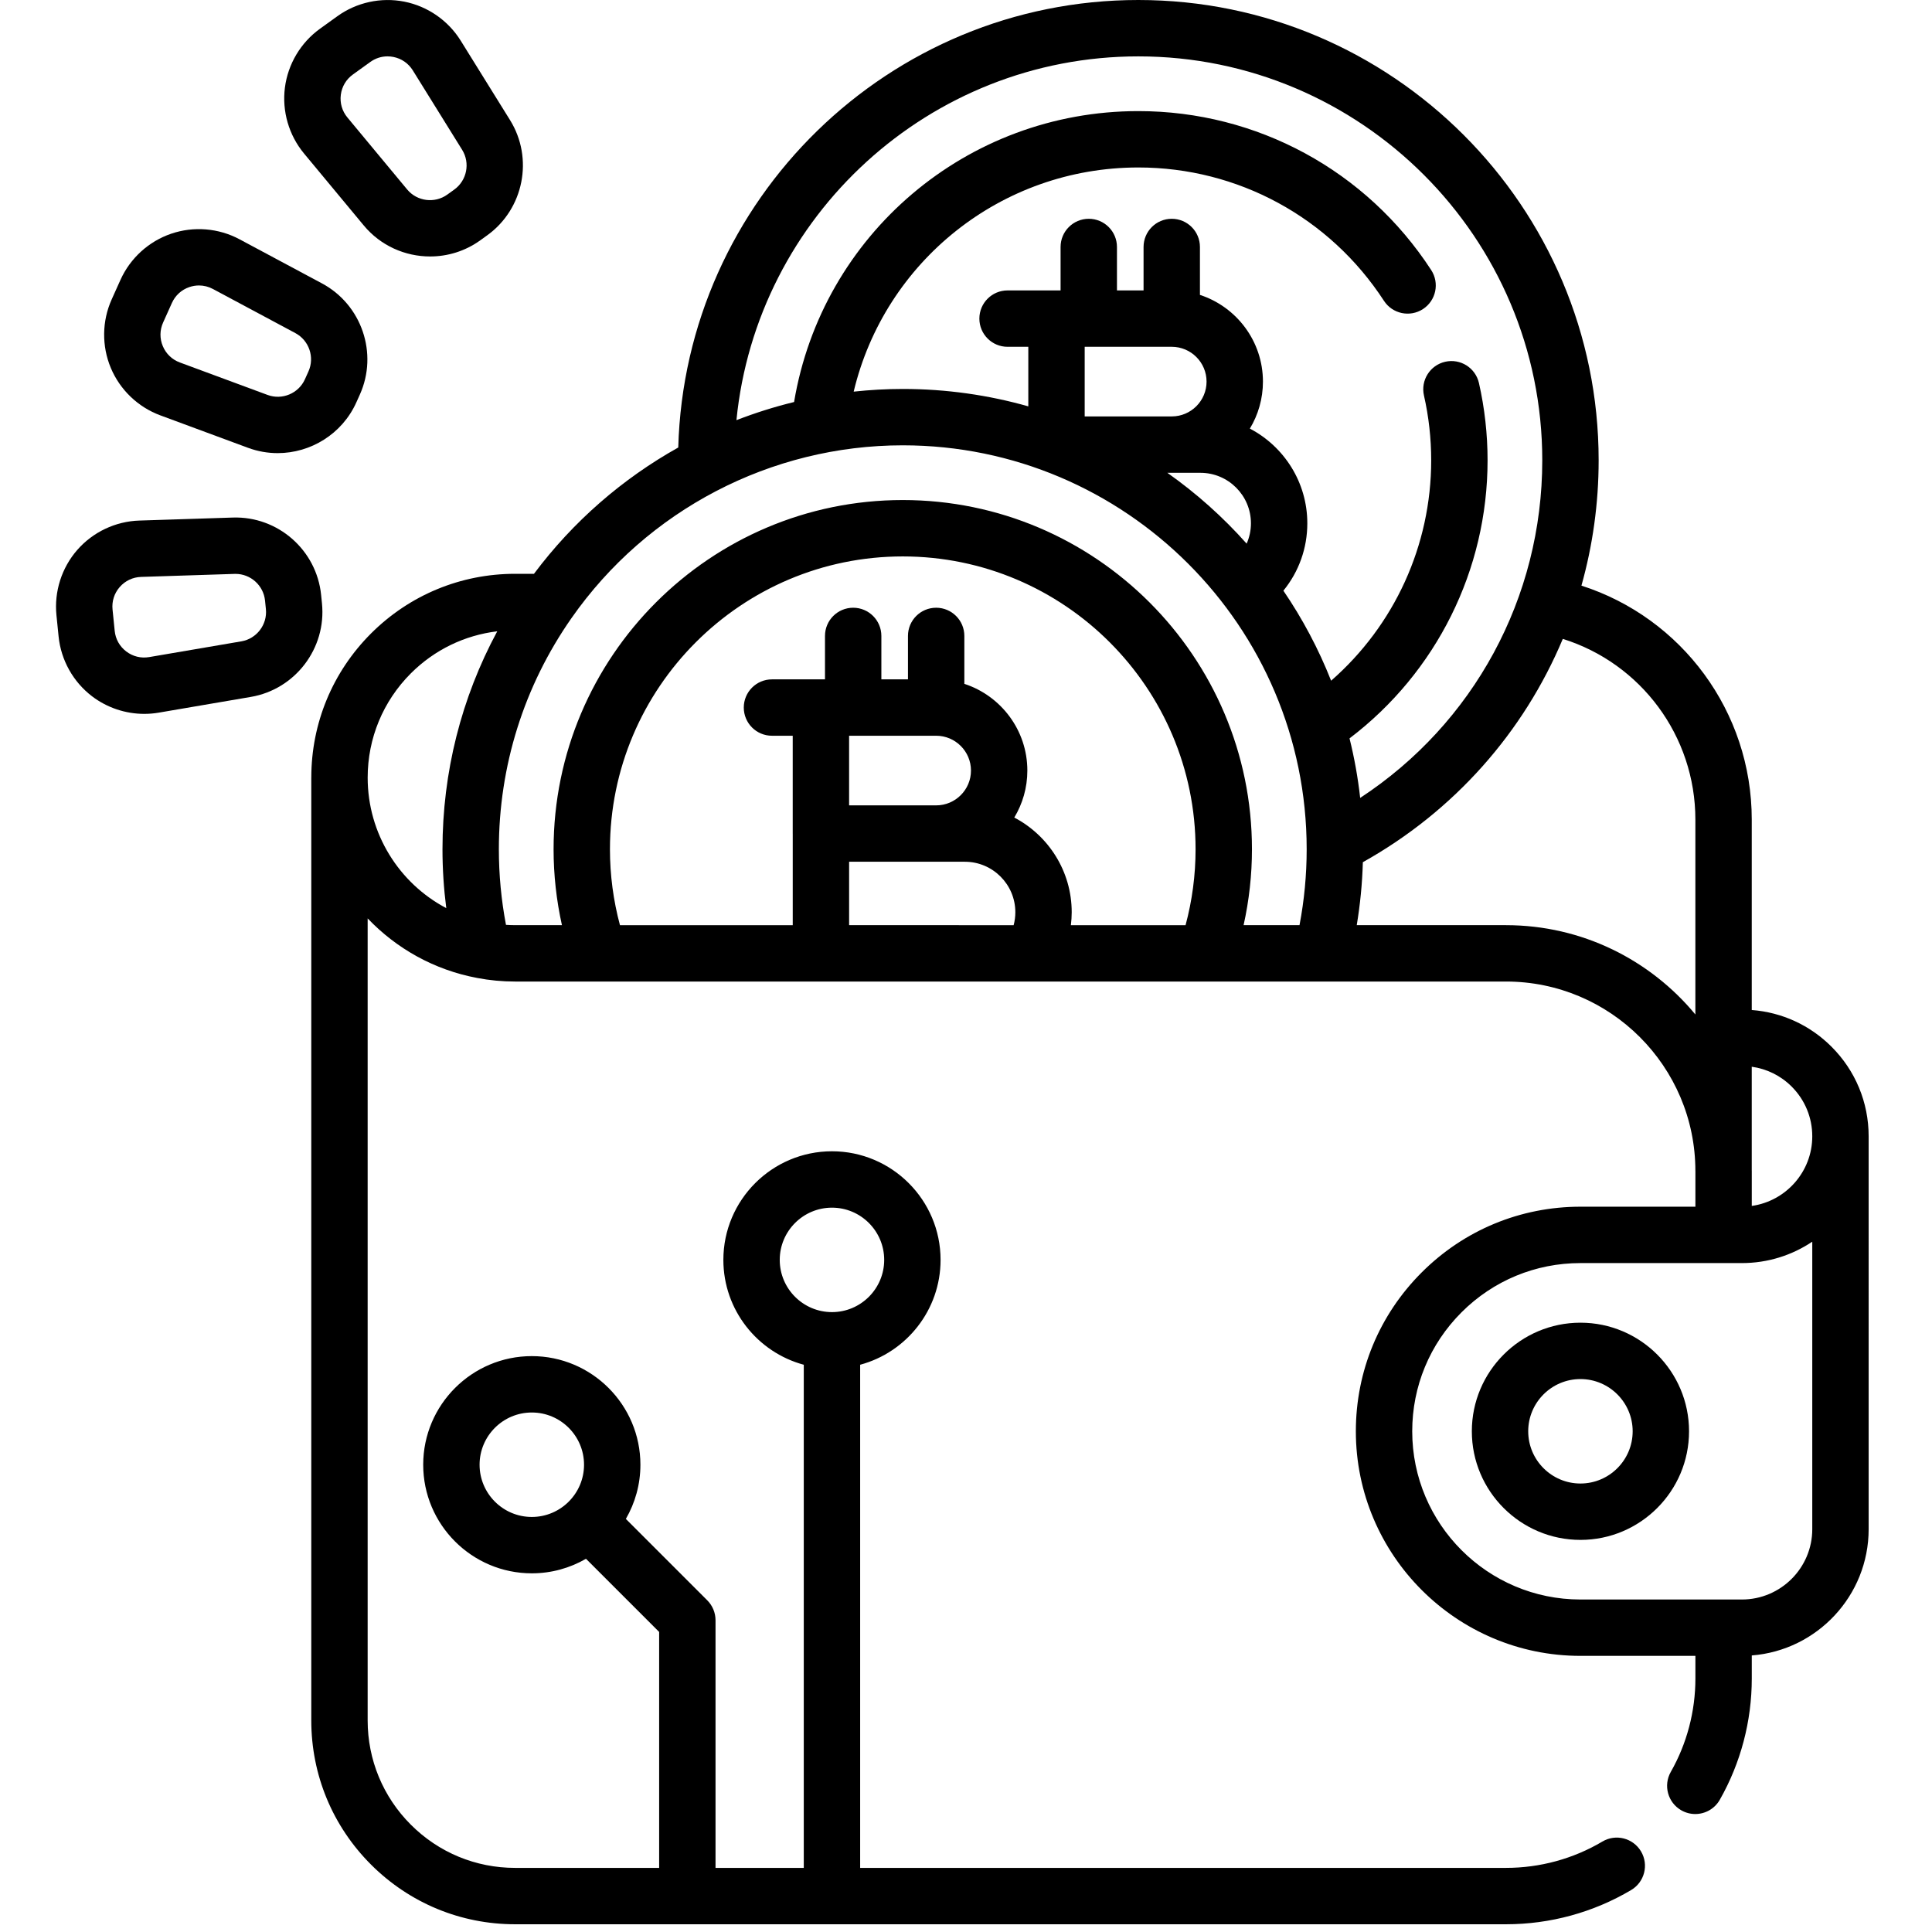
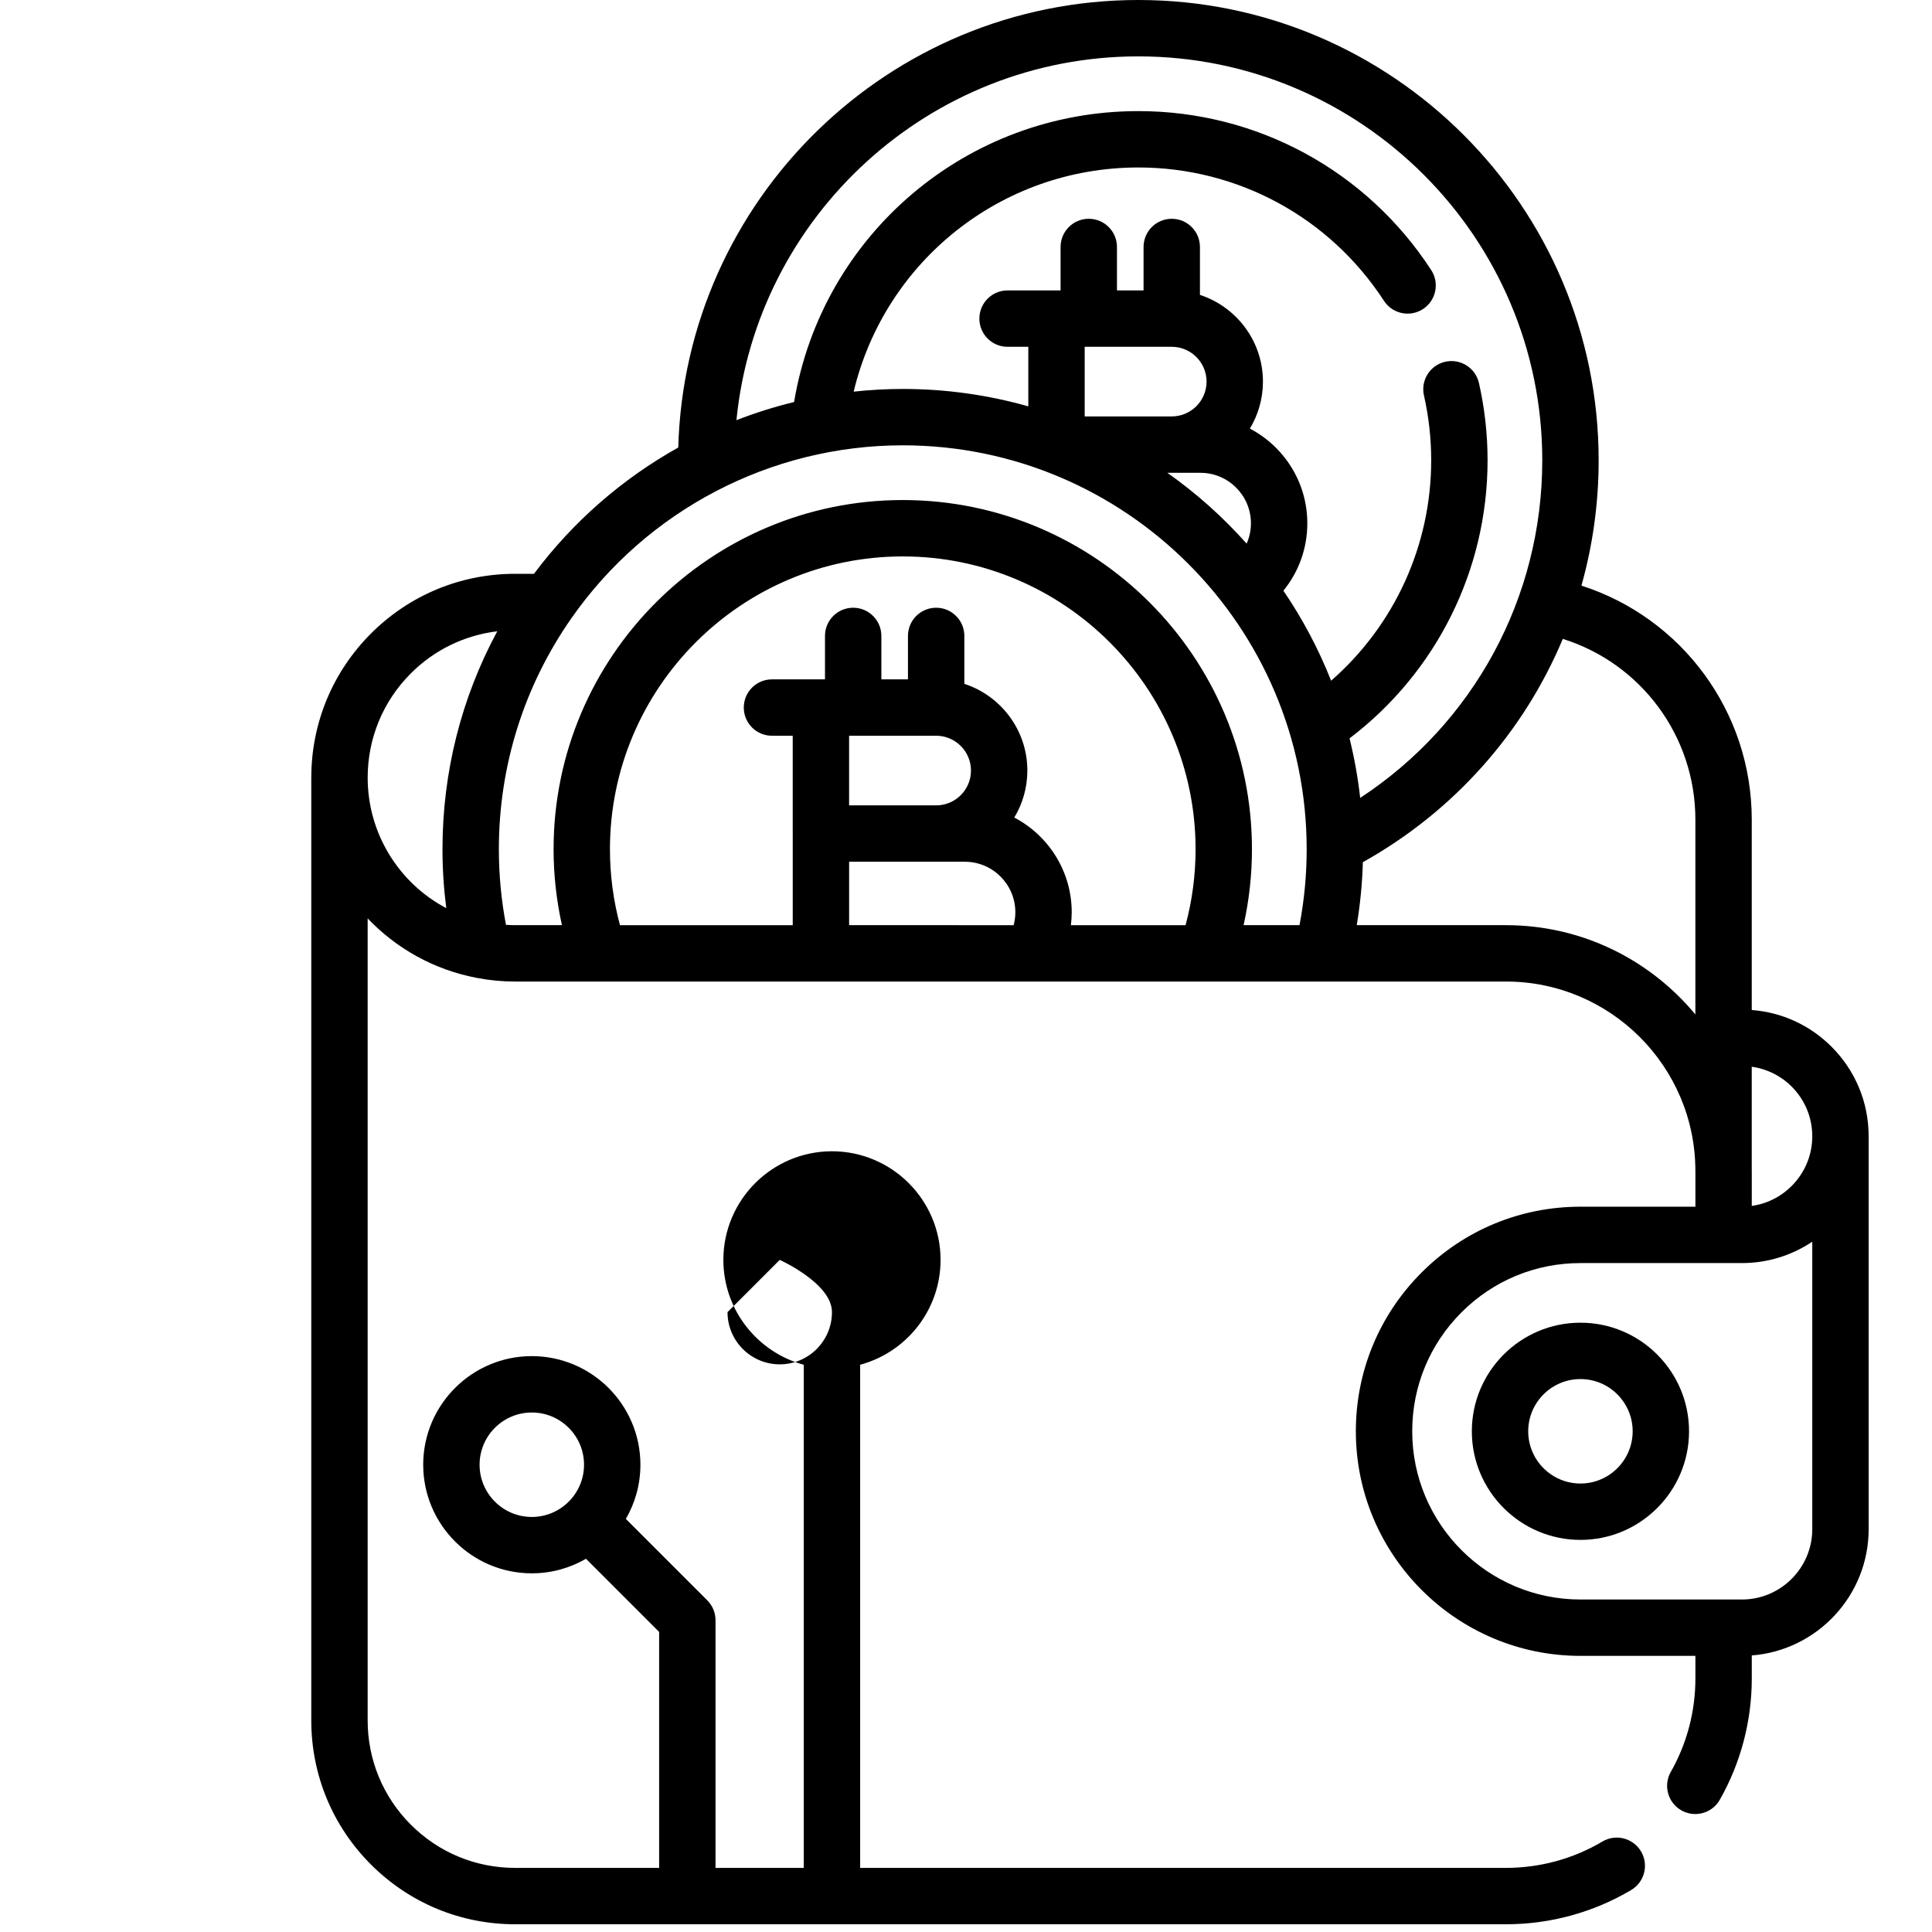
<svg xmlns="http://www.w3.org/2000/svg" width="512" height="512" viewBox="0 0 512 512" style="overflow: visible;">
  <g transform="matrix(0.996, 0, 0, 0.996, 0.053, 5.448924177523537e-8)" data-uid="o_f4fa22bgf_224">
-     <path d="m85.618 160.567c0-.001 0-.002 0-.004l-.231-2.279c-1.203-11.924-11.489-20.972-23.51-20.577l-24.874.802c-6.316.204-12.326 3.048-16.487 7.803-4.162 4.755-6.185 11.089-5.549 17.376l.573 5.67c.635 6.287 3.883 12.088 8.912 15.915 4.003 3.046 8.91 4.671 13.887 4.671 1.276 0 2.558-.107 3.828-.324l24.531-4.191c11.814-2.017 20.125-12.938 18.92-24.862zm-21.445 10.077-24.531 4.191c-2.18.372-4.346-.16-6.106-1.499-1.759-1.338-2.85-3.286-3.071-5.486l-.573-5.671c-.223-2.199.457-4.326 1.912-5.989 1.456-1.663 3.474-2.618 5.683-2.689l24.874-.802c.086-.003.17-.004.255-.004 4.02 0 7.442 3.071 7.849 7.099l.231 2.279c.414 4.111-2.452 7.875-6.523 8.571z" transform="matrix(1, 0, 0, 1, 0, 0)" data-uid="o_f4fa22bgf_218" />
-     <path d="m42.598 110.514 23.339 8.636c2.592.959 5.258 1.415 7.889 1.415 8.776 0 17.144-5.079 20.928-13.488l.941-2.092c4.919-10.929.494-23.92-10.072-29.575l-21.942-11.742c-5.572-2.982-12.197-3.522-18.179-1.487-5.982 2.037-10.901 6.51-13.496 12.274l-2.338 5.198c-2.594 5.763-2.681 12.41-.239 18.239s7.242 10.429 13.169 12.622zm.749-24.705 2.338-5.197c.907-2.016 2.56-3.519 4.652-4.231.84-.286 1.7-.428 2.557-.428 1.276 0 2.543.316 3.709.94l21.941 11.743c3.643 1.949 5.168 6.427 3.473 10.194l-.941 2.092c-1.696 3.768-6.062 5.594-9.934 4.161l-23.339-8.636c-2.072-.767-3.685-2.312-4.539-4.351-.854-2.038-.824-4.271.083-6.287z" transform="matrix(1, 0, 0, 1, 0, 0)" data-uid="o_f4fa22bgf_219" />
-     <path d="m96.739 59.992c4.494 5.414 11.04 8.247 17.649 8.247 4.648 0 9.328-1.403 13.343-4.295l1.861-1.341c9.724-7.005 12.388-20.468 6.064-30.649l-13.131-21.14c-3.334-5.368-8.802-9.151-15.001-10.377-6.195-1.227-12.695.189-17.822 3.883l-4.625 3.332c-5.128 3.694-8.527 9.408-9.326 15.677-.8 6.268 1.057 12.652 5.092 17.514zm-6.109-34.766c.28-2.193 1.422-4.112 3.215-5.404l4.625-3.332c1.363-.982 2.95-1.492 4.585-1.492.517 0 1.038.051 1.559.154 2.168.429 4.004 1.699 5.17 3.577l13.131 21.14c2.18 3.509 1.262 8.15-2.09 10.564l-1.861 1.341c-3.353 2.414-8.043 1.816-10.683-1.362l-15.896-19.15c-1.411-1.7-2.034-3.844-1.755-6.036z" transform="matrix(1, 0, 0, 1, 0, 0)" data-uid="o_f4fa22bgf_220" />
-     <path d="m497.147 302.35c0-.002 0-.003 0-.005 0-9.005-3.508-17.471-9.878-23.841-5.748-5.748-13.207-9.155-21.225-9.767v-50.667c0-28.721-18.618-53.682-45.317-62.249 2.999-10.677 4.579-21.874 4.579-33.345 0-67.534-54.942-122.476-122.476-122.476-66.388 0-120.605 53.105-122.415 119.07-14.831 8.289-27.965 19.668-38.389 33.606h-5.007c-14.482 0-28.104 5.64-38.364 15.886-10.228 10.24-15.865 23.842-15.879 38.304-.001.018-.006.036-.006.054v250.83c0 14.494 5.643 28.118 15.887 38.363 10.246 10.245 23.87 15.887 38.364 15.887h263.631c11.744 0 23.262-3.15 33.307-9.11 3.562-2.114 4.736-6.715 2.623-10.277-2.113-3.563-6.716-4.736-10.277-2.623-7.729 4.586-16.601 7.01-25.652 7.01h-171.84v-133.873c12.307-3.312 21.396-14.564 21.396-27.903 0-15.933-12.963-28.896-28.896-28.896s-28.896 12.963-28.896 28.896c0 13.339 9.088 24.591 21.396 27.903v133.873h-23.482v-65.89c0-1.989-.79-3.897-2.196-5.303l-21.661-21.66c2.457-4.247 3.871-9.17 3.871-14.419 0-15.933-12.963-28.896-28.896-28.896-15.934 0-28.896 12.963-28.896 28.896s12.963 28.896 28.896 28.896c5.249 0 10.17-1.414 14.417-3.87l19.465 19.464v62.782h-38.309c-10.487 0-20.345-4.082-27.756-11.493-7.412-7.412-11.494-17.27-11.494-27.757v-213.386c7.616 7.996 17.683 13.706 29.166 15.852 3.261.629 6.653.948 10.083.948h263.63c27.788 0 50.395 22.607 50.395 50.394 0 .046.006.09.007.135v9.381h-30.584c-.001 0 0 0-.001 0-15.961 0-30.969 6.216-42.256 17.502-11.289 11.287-17.506 26.294-17.506 42.255 0 32.95 26.808 59.757 59.758 59.757h30.589v6.021c0 8.734-2.264 17.327-6.548 24.848-2.05 3.599-.793 8.179 2.806 10.229 1.172.667 2.447.984 3.705.984 2.607 0 5.142-1.362 6.524-3.79 5.569-9.779 8.513-20.938 8.513-32.271v-6.134c17.371-1.347 31.097-15.901 31.097-33.611zm-289.731 32.874c0-7.662 6.233-13.896 13.896-13.896s13.896 6.234 13.896 13.896-6.233 13.896-13.896 13.896-13.896-6.234-13.896-13.896zm-79.865 54.503c0-7.662 6.234-13.896 13.896-13.896s13.896 6.234 13.896 13.896-6.233 13.896-13.896 13.896-13.896-6.234-13.896-13.896zm349.112-100.616c3.536 3.536 5.483 8.236 5.483 13.234 0 9.435-7.015 17.241-16.096 18.523v-9.308c0-.046-.006-.09-.007-.135v-27.595c4.006.558 7.709 2.37 10.62 5.281zm-173.833-274.111c59.263 0 107.476 48.213 107.476 107.475 0 36.611-18.301 70.061-48.45 89.831-.601-5.393-1.553-10.68-2.834-15.841 23.093-17.534 36.729-44.802 36.729-73.986 0-6.936-.772-13.856-2.296-20.57-.918-4.04-4.939-6.57-8.975-5.654-4.039.917-6.57 4.935-5.654 8.974 1.277 5.626 1.925 11.43 1.925 17.25 0 22.657-9.804 43.939-26.629 58.642-3.351-8.488-7.628-16.513-12.699-23.955 4.124-5.049 6.367-11.313 6.367-17.927 0-10.936-6.21-20.445-15.286-25.2 2.206-3.654 3.478-7.933 3.478-12.503 0-10.761-7.044-19.904-16.763-23.071v-12.75c0-4.142-3.357-7.5-7.5-7.5s-7.5 3.358-7.5 7.5v11.559h-7.078v-11.559c0-4.142-3.357-7.5-7.5-7.5s-7.5 3.358-7.5 7.5v11.559h-1.087-13.021c-4.143 0-7.5 3.358-7.5 7.5s3.357 7.5 7.5 7.5h5.521v15.847c-10.622-3.015-21.828-4.631-33.403-4.631-4.389 0-8.746.25-13.061.714 8.26-34.608 39.241-59.644 75.741-59.644 26.469 0 50.9 13.263 65.353 35.48 2.259 3.473 6.905 4.455 10.377 2.197 3.472-2.259 4.456-6.905 2.197-10.376-17.231-26.487-46.363-42.3-77.927-42.3-45.7 0-84.152 32.915-91.598 77.406-5.227 1.273-10.348 2.891-15.338 4.827 5.379-54.266 51.284-96.794 106.935-96.794zm8.89 77.274c5.107 0 9.263 4.156 9.263 9.263s-4.155 9.263-9.263 9.263h-23.165v-18.526zm7.634 33.53c7.409 0 13.437 6.027 13.437 13.436 0 1.896-.4 3.726-1.142 5.408-6.279-7.058-13.357-13.388-21.096-18.844zm-221.578 81.116c0-10.479 4.082-20.337 11.486-27.751 6.283-6.275 14.316-10.152 22.992-11.196-9.568 17.742-14.573 37.536-14.573 57.988 0 5.259.345 10.495 1.008 15.671-12.58-6.639-20.913-19.847-20.913-34.712zm36.798 39.159c-1.25-6.585-1.893-13.329-1.893-20.12 0-22.143 6.68-43.404 19.317-61.484 20.12-28.795 53.074-45.986 88.153-45.986 59.259 0 107.47 48.211 107.47 107.47 0 6.824-.645 13.595-1.907 20.204h-14.877c1.467-6.601 2.224-13.36 2.224-20.204 0-51.231-41.679-92.91-92.909-92.91s-92.91 41.679-92.91 92.91c0 6.843.757 13.602 2.224 20.204h-12.446c-.821.001-1.635-.034-2.446-.084zm91.302.085v-16.875h30.792c7.408 0 13.436 6.027 13.436 13.436 0 1.17-.157 2.325-.453 3.439zm23.159-50.402c5.108 0 9.264 4.156 9.264 9.263s-4.155 9.263-9.264 9.263h-23.164v-18.526zm20.787 21.764c2.206-3.654 3.477-7.931 3.477-12.501 0-10.762-7.045-19.904-16.764-23.071v-12.751c0-4.142-3.357-7.5-7.5-7.5s-7.5 3.358-7.5 7.5v11.559h-7.078v-11.559c0-4.142-3.357-7.5-7.5-7.5s-7.5 3.358-7.5 7.5v11.559h-1.086-13.021c-4.143 0-7.5 3.358-7.5 7.5s3.357 7.5 7.5 7.5h5.521v26.026c0 .033.004.064.005.097v24.279h-45.971c-1.759-6.557-2.664-13.329-2.664-20.204 0-42.96 34.95-77.91 77.91-77.91 42.959 0 77.909 34.95 77.909 77.91 0 6.877-.904 13.648-2.663 20.204h-30.515c.138-1.137.221-2.284.221-3.439.001-10.935-6.207-20.443-15.281-25.199zm181.222 52.401c-12.005-14.507-30.138-23.763-50.395-23.763h-39.705c.918-5.516 1.468-11.117 1.625-16.757 24.335-13.596 42.802-34.615 53.203-59.416 20.76 6.49 35.272 25.815 35.272 48.078zm31.104 136.938c0 10.324-8.399 18.724-18.725 18.724h-42.961c-24.68 0-44.758-20.078-44.758-44.758 0-11.955 4.656-23.194 13.111-31.648s19.695-13.109 31.651-13.109h42.962c6.92 0 13.36-2.097 18.719-5.688v76.479z" transform="matrix(1, 0, 0, 1, 0, 0)" data-uid="o_f4fa22bgf_221" />
+     <path d="m497.147 302.35c0-.002 0-.003 0-.005 0-9.005-3.508-17.471-9.878-23.841-5.748-5.748-13.207-9.155-21.225-9.767v-50.667c0-28.721-18.618-53.682-45.317-62.249 2.999-10.677 4.579-21.874 4.579-33.345 0-67.534-54.942-122.476-122.476-122.476-66.388 0-120.605 53.105-122.415 119.07-14.831 8.289-27.965 19.668-38.389 33.606h-5.007c-14.482 0-28.104 5.64-38.364 15.886-10.228 10.24-15.865 23.842-15.879 38.304-.001.018-.006.036-.006.054v250.83c0 14.494 5.643 28.118 15.887 38.363 10.246 10.245 23.87 15.887 38.364 15.887h263.631c11.744 0 23.262-3.15 33.307-9.11 3.562-2.114 4.736-6.715 2.623-10.277-2.113-3.563-6.716-4.736-10.277-2.623-7.729 4.586-16.601 7.01-25.652 7.01h-171.84v-133.873c12.307-3.312 21.396-14.564 21.396-27.903 0-15.933-12.963-28.896-28.896-28.896s-28.896 12.963-28.896 28.896c0 13.339 9.088 24.591 21.396 27.903v133.873h-23.482v-65.89c0-1.989-.79-3.897-2.196-5.303l-21.661-21.66c2.457-4.247 3.871-9.17 3.871-14.419 0-15.933-12.963-28.896-28.896-28.896-15.934 0-28.896 12.963-28.896 28.896s12.963 28.896 28.896 28.896c5.249 0 10.17-1.414 14.417-3.87l19.465 19.464v62.782h-38.309c-10.487 0-20.345-4.082-27.756-11.493-7.412-7.412-11.494-17.27-11.494-27.757v-213.386c7.616 7.996 17.683 13.706 29.166 15.852 3.261.629 6.653.948 10.083.948h263.63c27.788 0 50.395 22.607 50.395 50.394 0 .046.006.09.007.135v9.381h-30.584c-.001 0 0 0-.001 0-15.961 0-30.969 6.216-42.256 17.502-11.289 11.287-17.506 26.294-17.506 42.255 0 32.95 26.808 59.757 59.758 59.757h30.589v6.021c0 8.734-2.264 17.327-6.548 24.848-2.05 3.599-.793 8.179 2.806 10.229 1.172.667 2.447.984 3.705.984 2.607 0 5.142-1.362 6.524-3.79 5.569-9.779 8.513-20.938 8.513-32.271v-6.134c17.371-1.347 31.097-15.901 31.097-33.611zm-289.731 32.874s13.896 6.234 13.896 13.896-6.233 13.896-13.896 13.896-13.896-6.234-13.896-13.896zm-79.865 54.503c0-7.662 6.234-13.896 13.896-13.896s13.896 6.234 13.896 13.896-6.233 13.896-13.896 13.896-13.896-6.234-13.896-13.896zm349.112-100.616c3.536 3.536 5.483 8.236 5.483 13.234 0 9.435-7.015 17.241-16.096 18.523v-9.308c0-.046-.006-.09-.007-.135v-27.595c4.006.558 7.709 2.37 10.62 5.281zm-173.833-274.111c59.263 0 107.476 48.213 107.476 107.475 0 36.611-18.301 70.061-48.45 89.831-.601-5.393-1.553-10.68-2.834-15.841 23.093-17.534 36.729-44.802 36.729-73.986 0-6.936-.772-13.856-2.296-20.57-.918-4.04-4.939-6.57-8.975-5.654-4.039.917-6.57 4.935-5.654 8.974 1.277 5.626 1.925 11.43 1.925 17.25 0 22.657-9.804 43.939-26.629 58.642-3.351-8.488-7.628-16.513-12.699-23.955 4.124-5.049 6.367-11.313 6.367-17.927 0-10.936-6.21-20.445-15.286-25.2 2.206-3.654 3.478-7.933 3.478-12.503 0-10.761-7.044-19.904-16.763-23.071v-12.75c0-4.142-3.357-7.5-7.5-7.5s-7.5 3.358-7.5 7.5v11.559h-7.078v-11.559c0-4.142-3.357-7.5-7.5-7.5s-7.5 3.358-7.5 7.5v11.559h-1.087-13.021c-4.143 0-7.5 3.358-7.5 7.5s3.357 7.5 7.5 7.5h5.521v15.847c-10.622-3.015-21.828-4.631-33.403-4.631-4.389 0-8.746.25-13.061.714 8.26-34.608 39.241-59.644 75.741-59.644 26.469 0 50.9 13.263 65.353 35.48 2.259 3.473 6.905 4.455 10.377 2.197 3.472-2.259 4.456-6.905 2.197-10.376-17.231-26.487-46.363-42.3-77.927-42.3-45.7 0-84.152 32.915-91.598 77.406-5.227 1.273-10.348 2.891-15.338 4.827 5.379-54.266 51.284-96.794 106.935-96.794zm8.89 77.274c5.107 0 9.263 4.156 9.263 9.263s-4.155 9.263-9.263 9.263h-23.165v-18.526zm7.634 33.53c7.409 0 13.437 6.027 13.437 13.436 0 1.896-.4 3.726-1.142 5.408-6.279-7.058-13.357-13.388-21.096-18.844zm-221.578 81.116c0-10.479 4.082-20.337 11.486-27.751 6.283-6.275 14.316-10.152 22.992-11.196-9.568 17.742-14.573 37.536-14.573 57.988 0 5.259.345 10.495 1.008 15.671-12.58-6.639-20.913-19.847-20.913-34.712zm36.798 39.159c-1.25-6.585-1.893-13.329-1.893-20.12 0-22.143 6.68-43.404 19.317-61.484 20.12-28.795 53.074-45.986 88.153-45.986 59.259 0 107.47 48.211 107.47 107.47 0 6.824-.645 13.595-1.907 20.204h-14.877c1.467-6.601 2.224-13.36 2.224-20.204 0-51.231-41.679-92.91-92.909-92.91s-92.91 41.679-92.91 92.91c0 6.843.757 13.602 2.224 20.204h-12.446c-.821.001-1.635-.034-2.446-.084zm91.302.085v-16.875h30.792c7.408 0 13.436 6.027 13.436 13.436 0 1.17-.157 2.325-.453 3.439zm23.159-50.402c5.108 0 9.264 4.156 9.264 9.263s-4.155 9.263-9.264 9.263h-23.164v-18.526zm20.787 21.764c2.206-3.654 3.477-7.931 3.477-12.501 0-10.762-7.045-19.904-16.764-23.071v-12.751c0-4.142-3.357-7.5-7.5-7.5s-7.5 3.358-7.5 7.5v11.559h-7.078v-11.559c0-4.142-3.357-7.5-7.5-7.5s-7.5 3.358-7.5 7.5v11.559h-1.086-13.021c-4.143 0-7.5 3.358-7.5 7.5s3.357 7.5 7.5 7.5h5.521v26.026c0 .033.004.064.005.097v24.279h-45.971c-1.759-6.557-2.664-13.329-2.664-20.204 0-42.96 34.95-77.91 77.91-77.91 42.959 0 77.909 34.95 77.909 77.91 0 6.877-.904 13.648-2.663 20.204h-30.515c.138-1.137.221-2.284.221-3.439.001-10.935-6.207-20.443-15.281-25.199zm181.222 52.401c-12.005-14.507-30.138-23.763-50.395-23.763h-39.705c.918-5.516 1.468-11.117 1.625-16.757 24.335-13.596 42.802-34.615 53.203-59.416 20.76 6.49 35.272 25.815 35.272 48.078zm31.104 136.938c0 10.324-8.399 18.724-18.725 18.724h-42.961c-24.68 0-44.758-20.078-44.758-44.758 0-11.955 4.656-23.194 13.111-31.648s19.695-13.109 31.651-13.109h42.962c6.92 0 13.36-2.097 18.719-5.688v76.479z" transform="matrix(1, 0, 0, 1, 0, 0)" data-uid="o_f4fa22bgf_221" />
    <path d="m420.462 351.935c-15.934 0-28.896 12.963-28.896 28.896s12.963 28.896 28.896 28.896 28.896-12.963 28.896-28.896-12.963-28.896-28.896-28.896zm0 42.792c-7.662 0-13.896-6.234-13.896-13.896s6.234-13.896 13.896-13.896 13.896 6.234 13.896 13.896-6.234 13.896-13.896 13.896z" transform="matrix(1, 0, 0, 1, 0, 0)" data-uid="o_f4fa22bgf_222" />
  </g>
</svg>